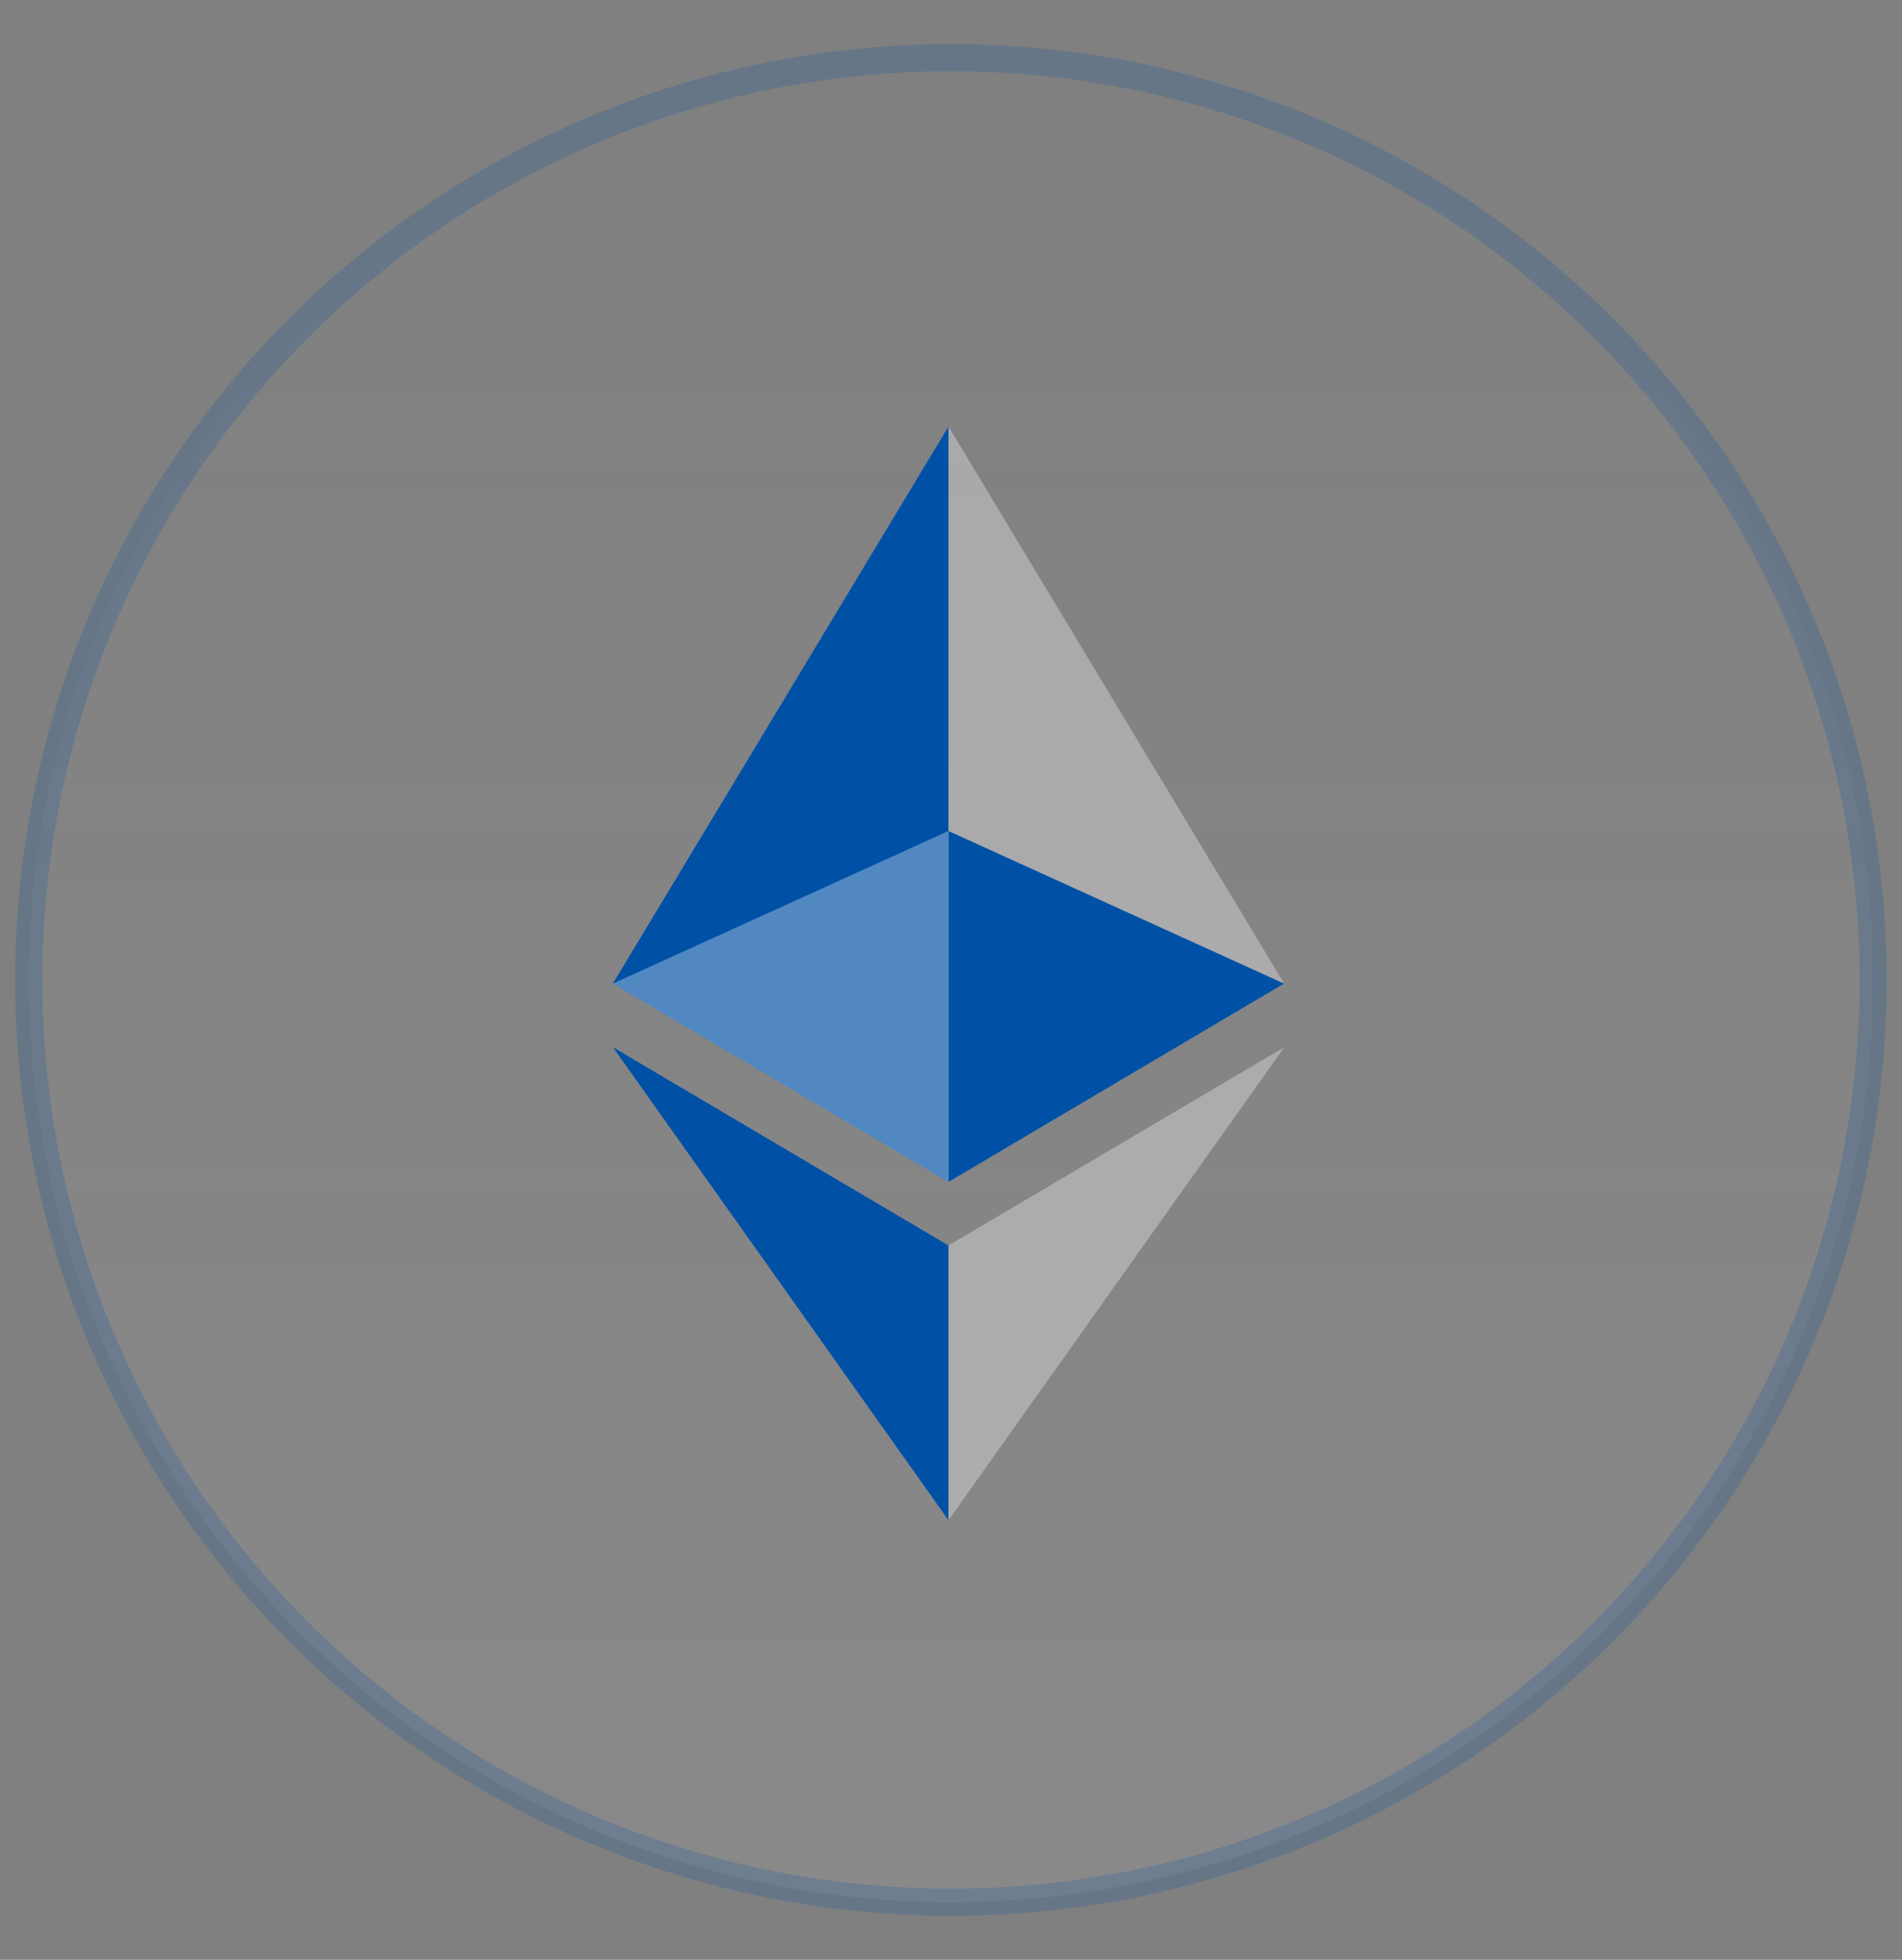
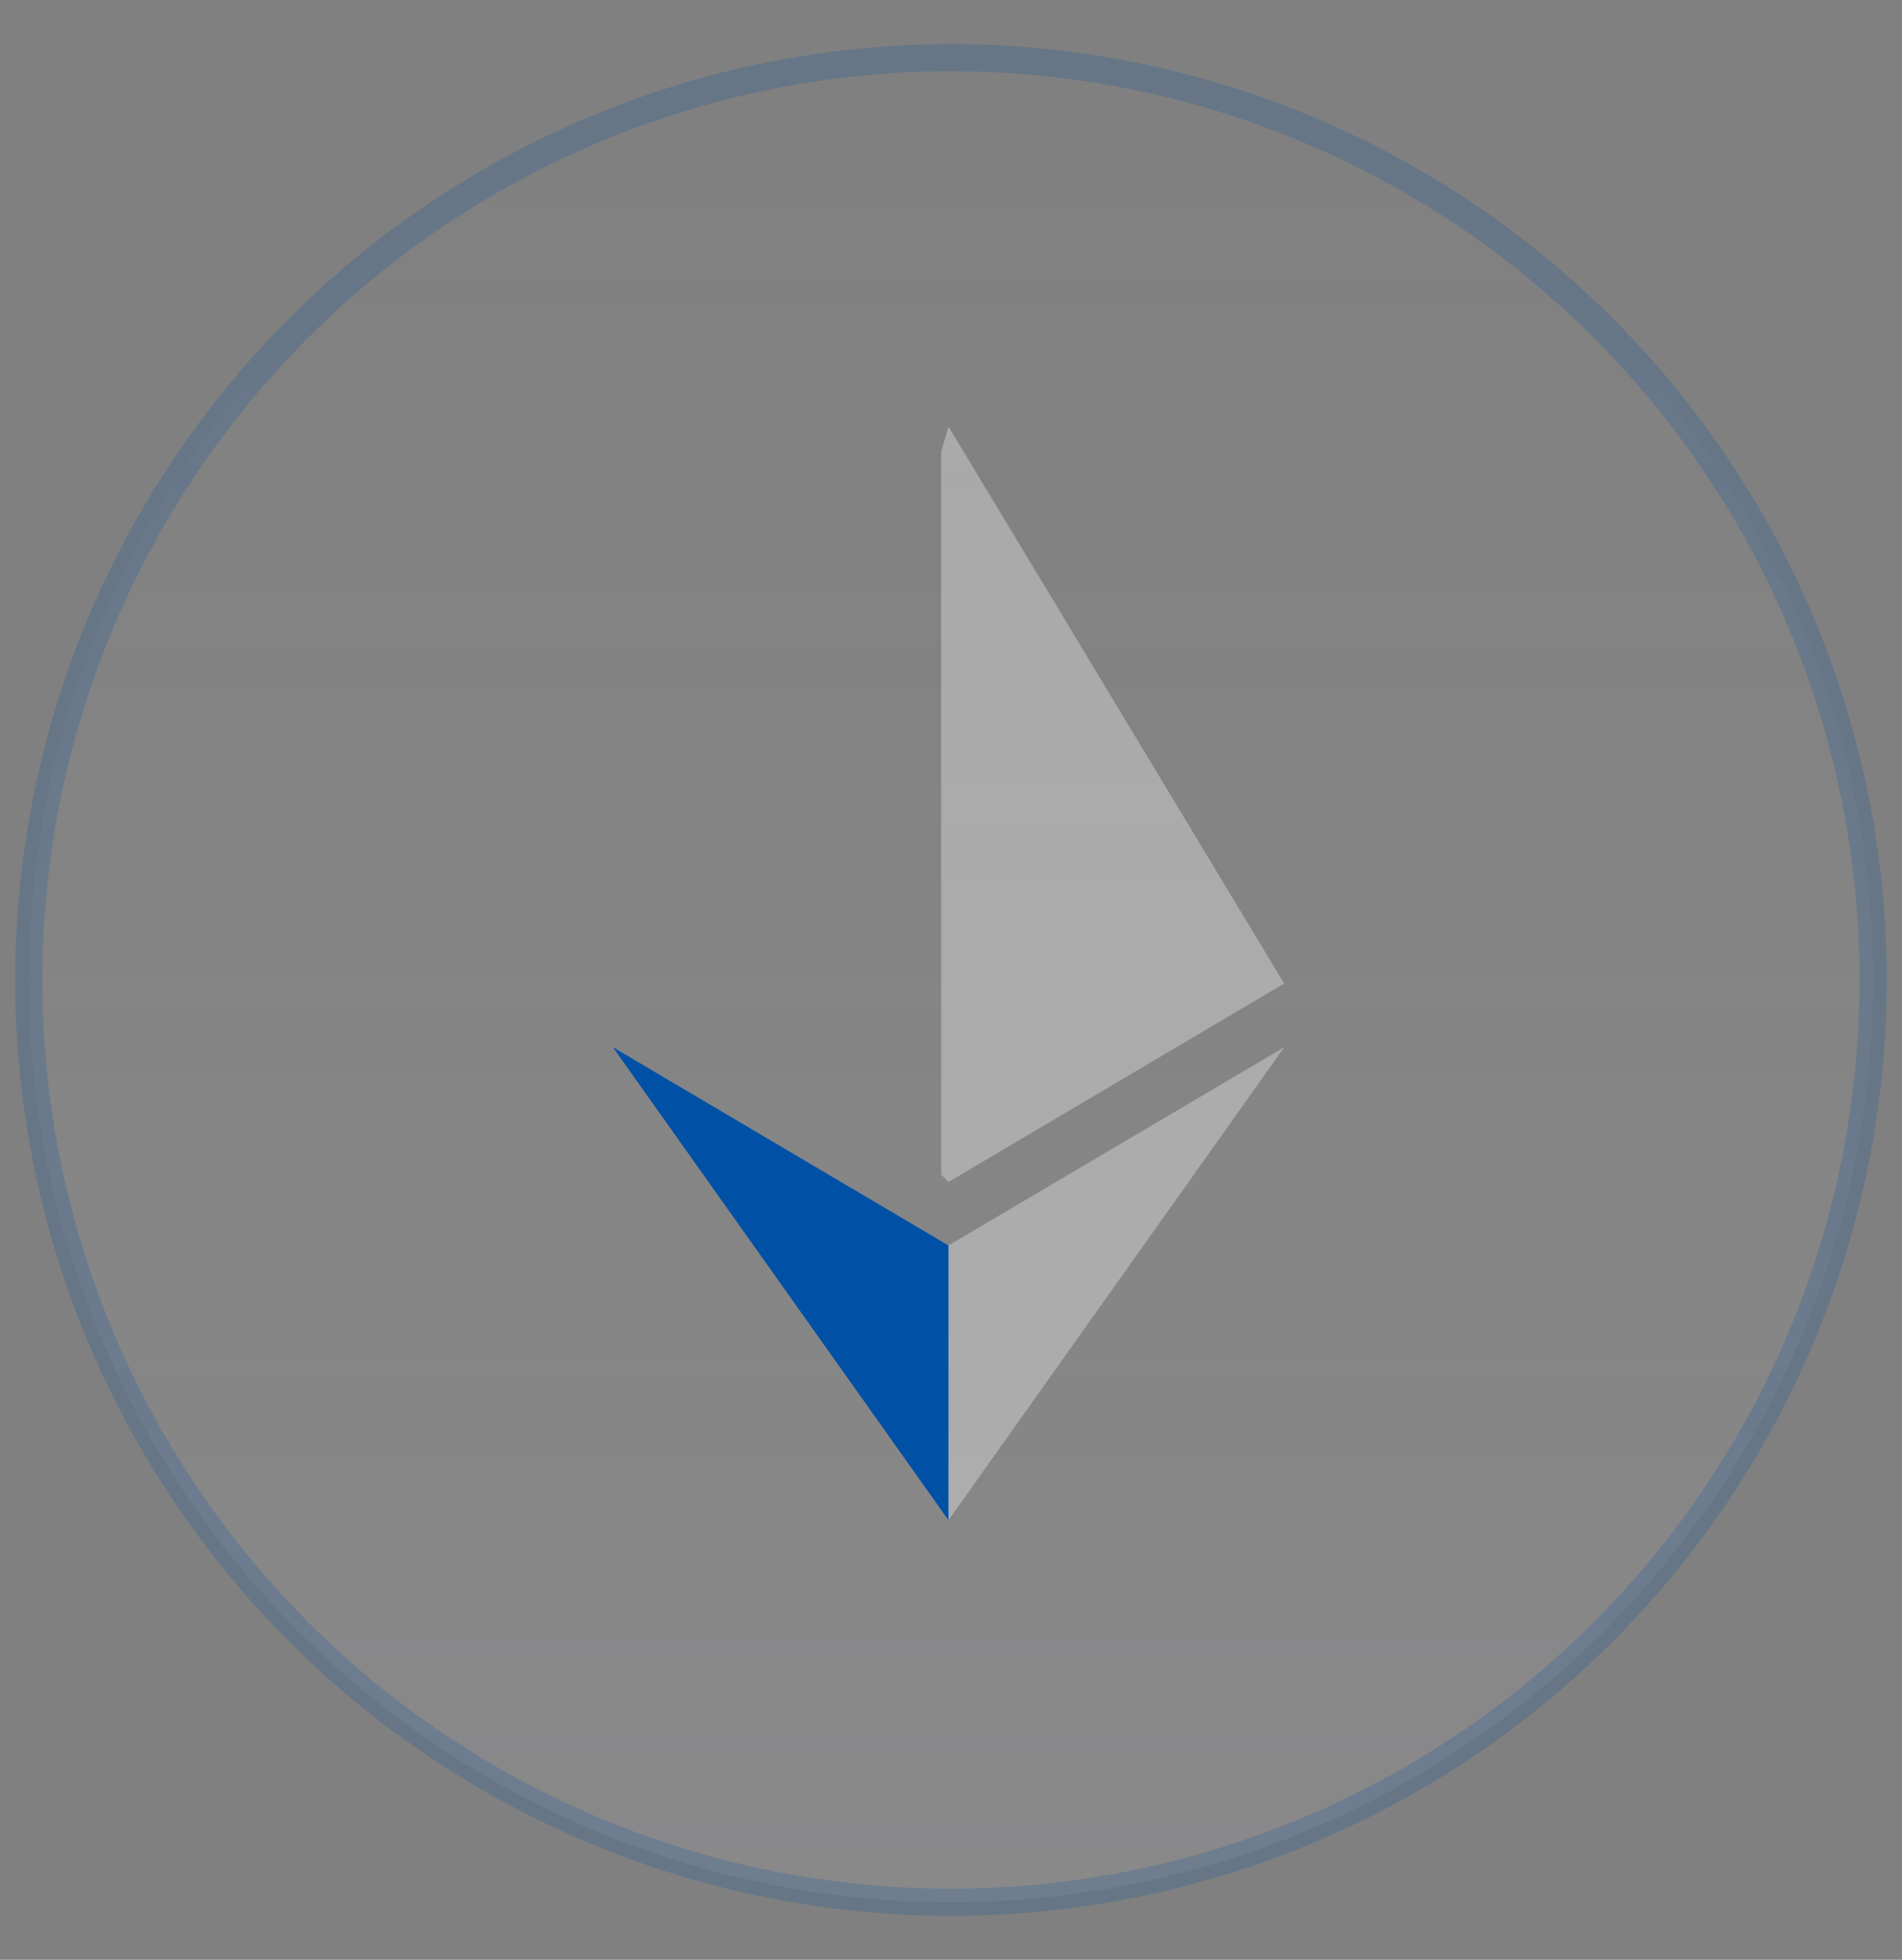
<svg xmlns="http://www.w3.org/2000/svg" width="33" height="34" viewBox="0 0 33 34" fill="none">
  <rect x="0" y="0" width="33" height="34" fill="#808080" stroke="none" />
  <circle cx="16.499" cy="17.001" r="16" fill="url(#paint0_linear_10479_365)" fill-opacity="0.08" stroke="#0051A6" stroke-opacity="0.2" stroke-width="0.471" />
  <path d="M16.457 7.401L16.33 7.834V20.378L16.457 20.505L22.28 17.063L16.457 7.401Z" fill="white" fill-opacity="0.32" />
-   <path d="M16.456 7.401L10.633 17.063L16.456 20.505V14.416V7.401Z" fill="#0051A6" />
  <path d="M16.456 21.607L16.385 21.695V26.163L16.456 26.373L22.283 18.167L16.456 21.607Z" fill="white" fill-opacity="0.32" />
  <path d="M16.456 26.373V21.607L10.633 18.167L16.456 26.373Z" fill="#0051A6" />
-   <path d="M16.456 20.506L22.279 17.064L16.456 14.417V20.506Z" fill="#0051A6" />
-   <path d="M10.633 17.064L16.456 20.506V14.417L10.633 17.064Z" fill="white" fill-opacity="0.32" />
  <defs>
    <linearGradient id="paint0_linear_10479_365" x1="16.499" y1="1.001" x2="16.499" y2="33.001" gradientUnits="userSpaceOnUse">
      <stop stop-color="#F3EEFF" stop-opacity="0" />
      <stop offset="1" stop-color="#F3EEFF" />
    </linearGradient>
  </defs>
</svg>